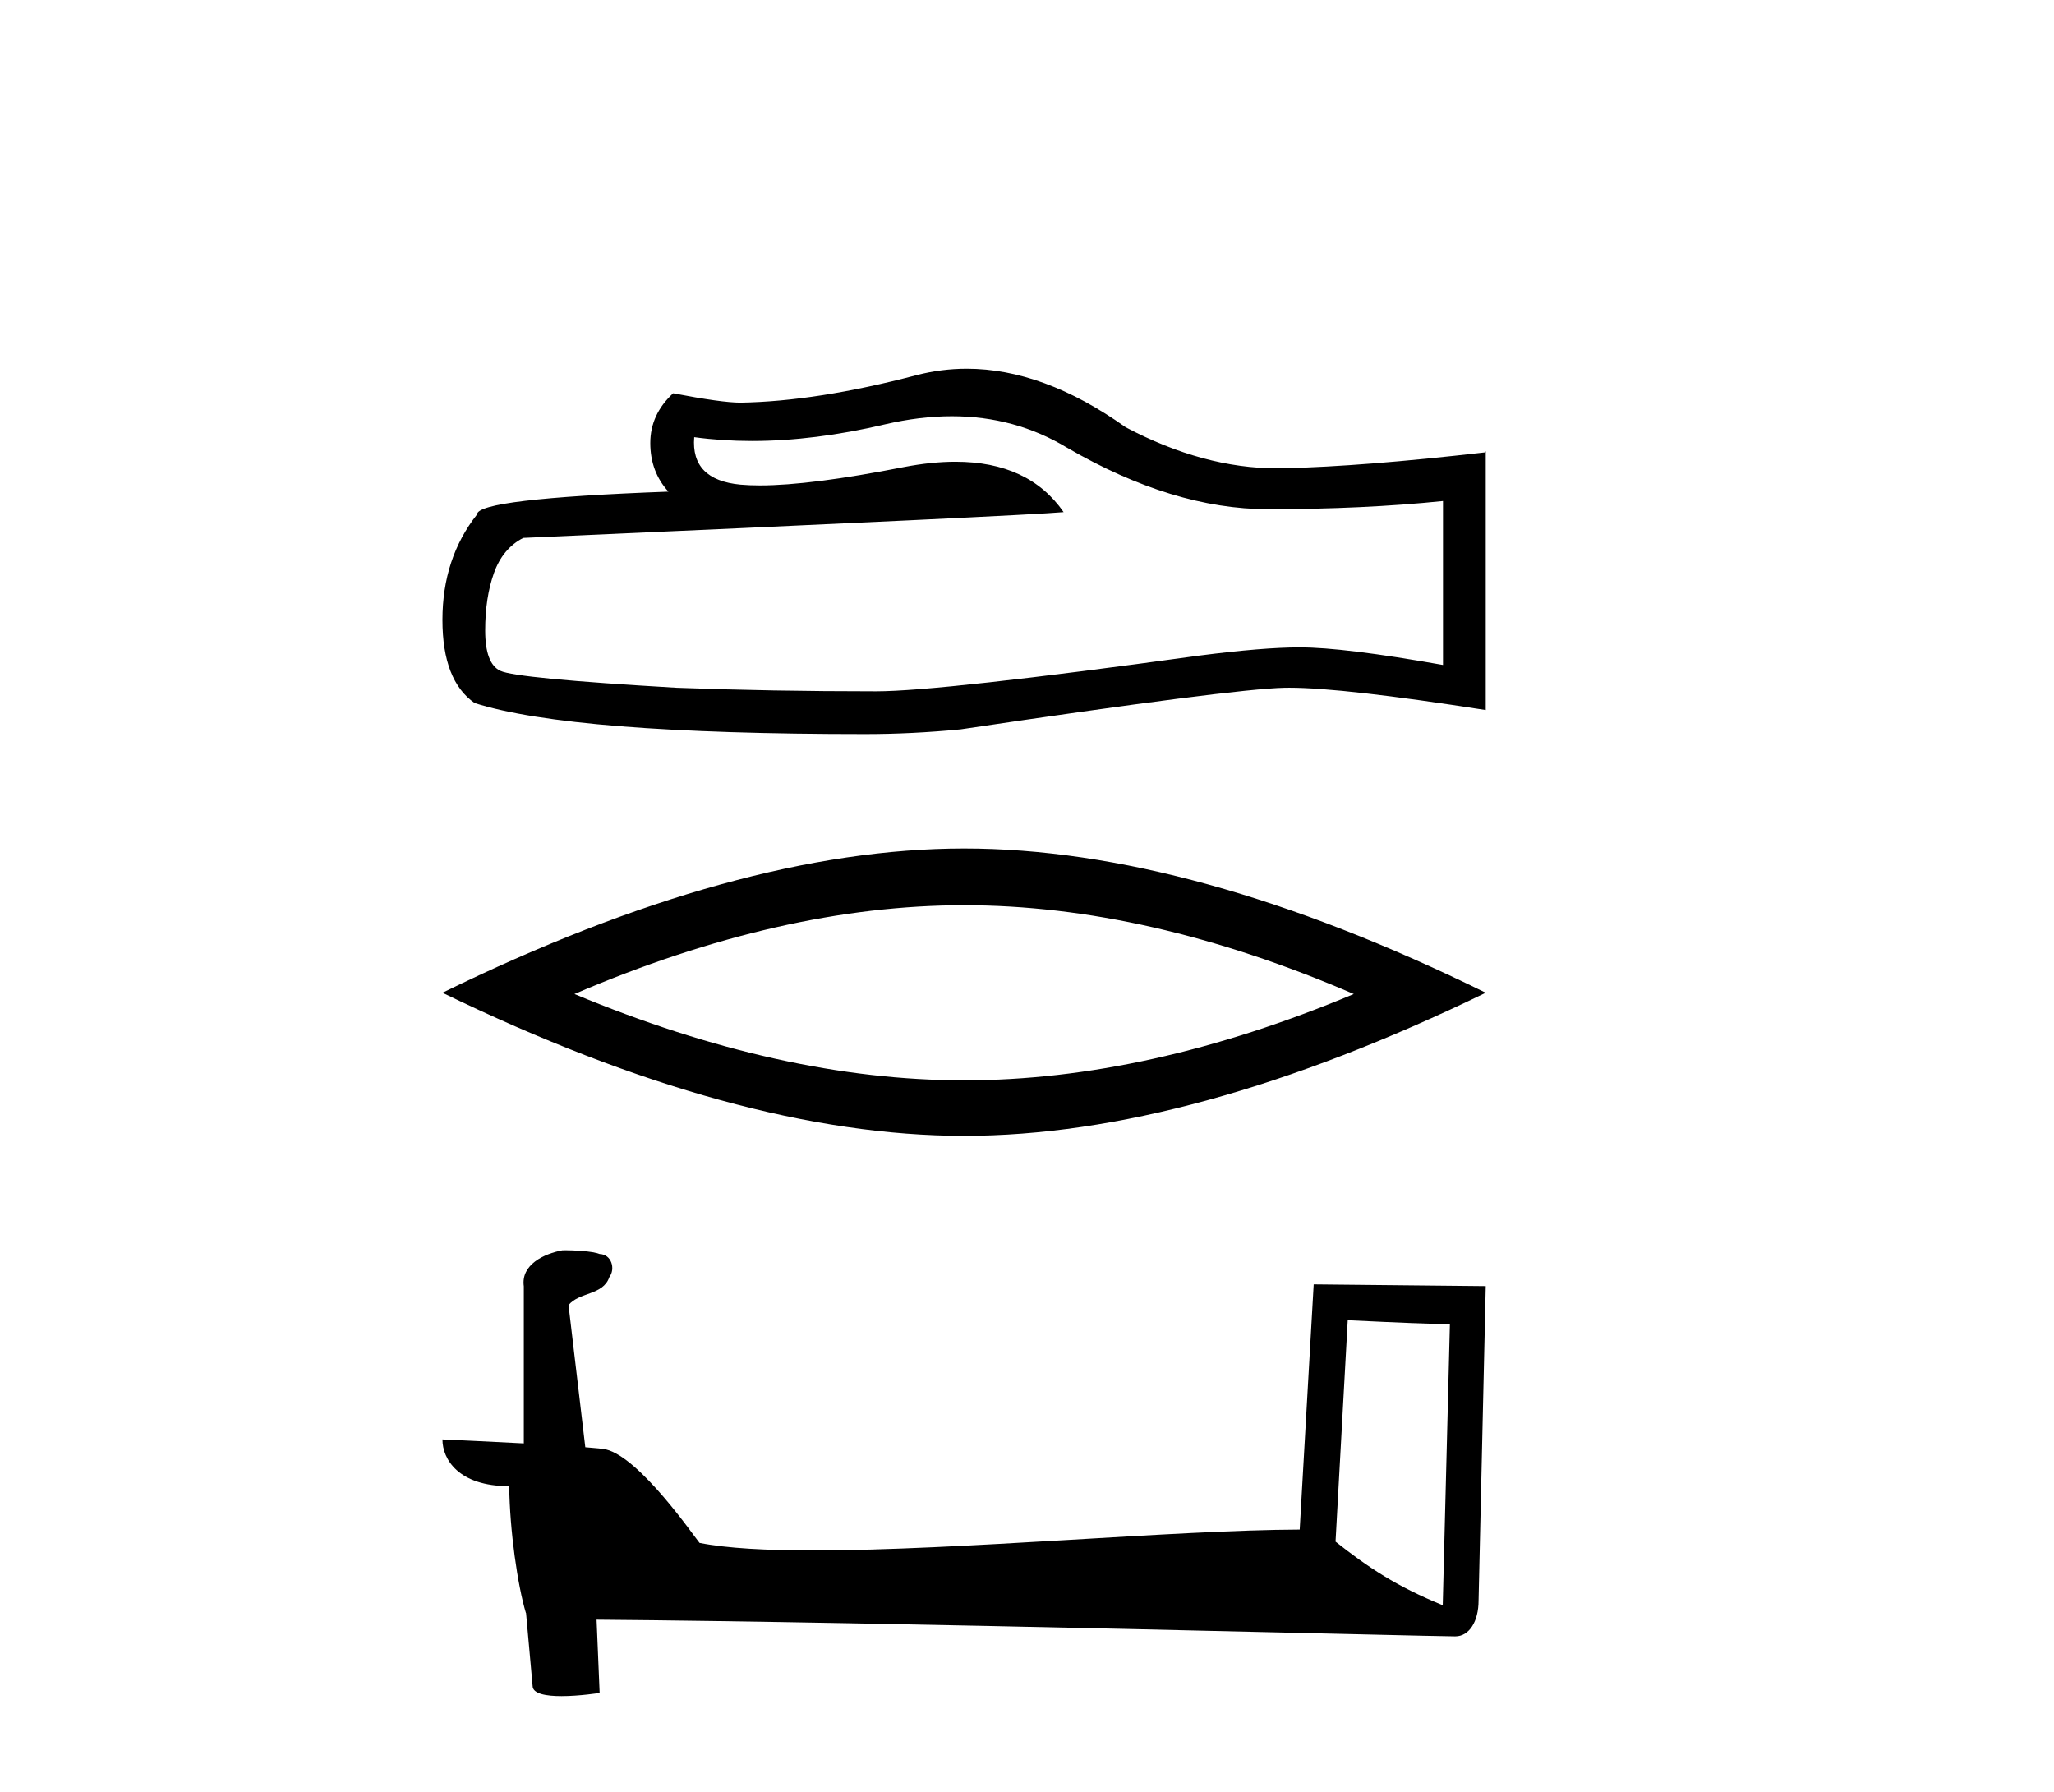
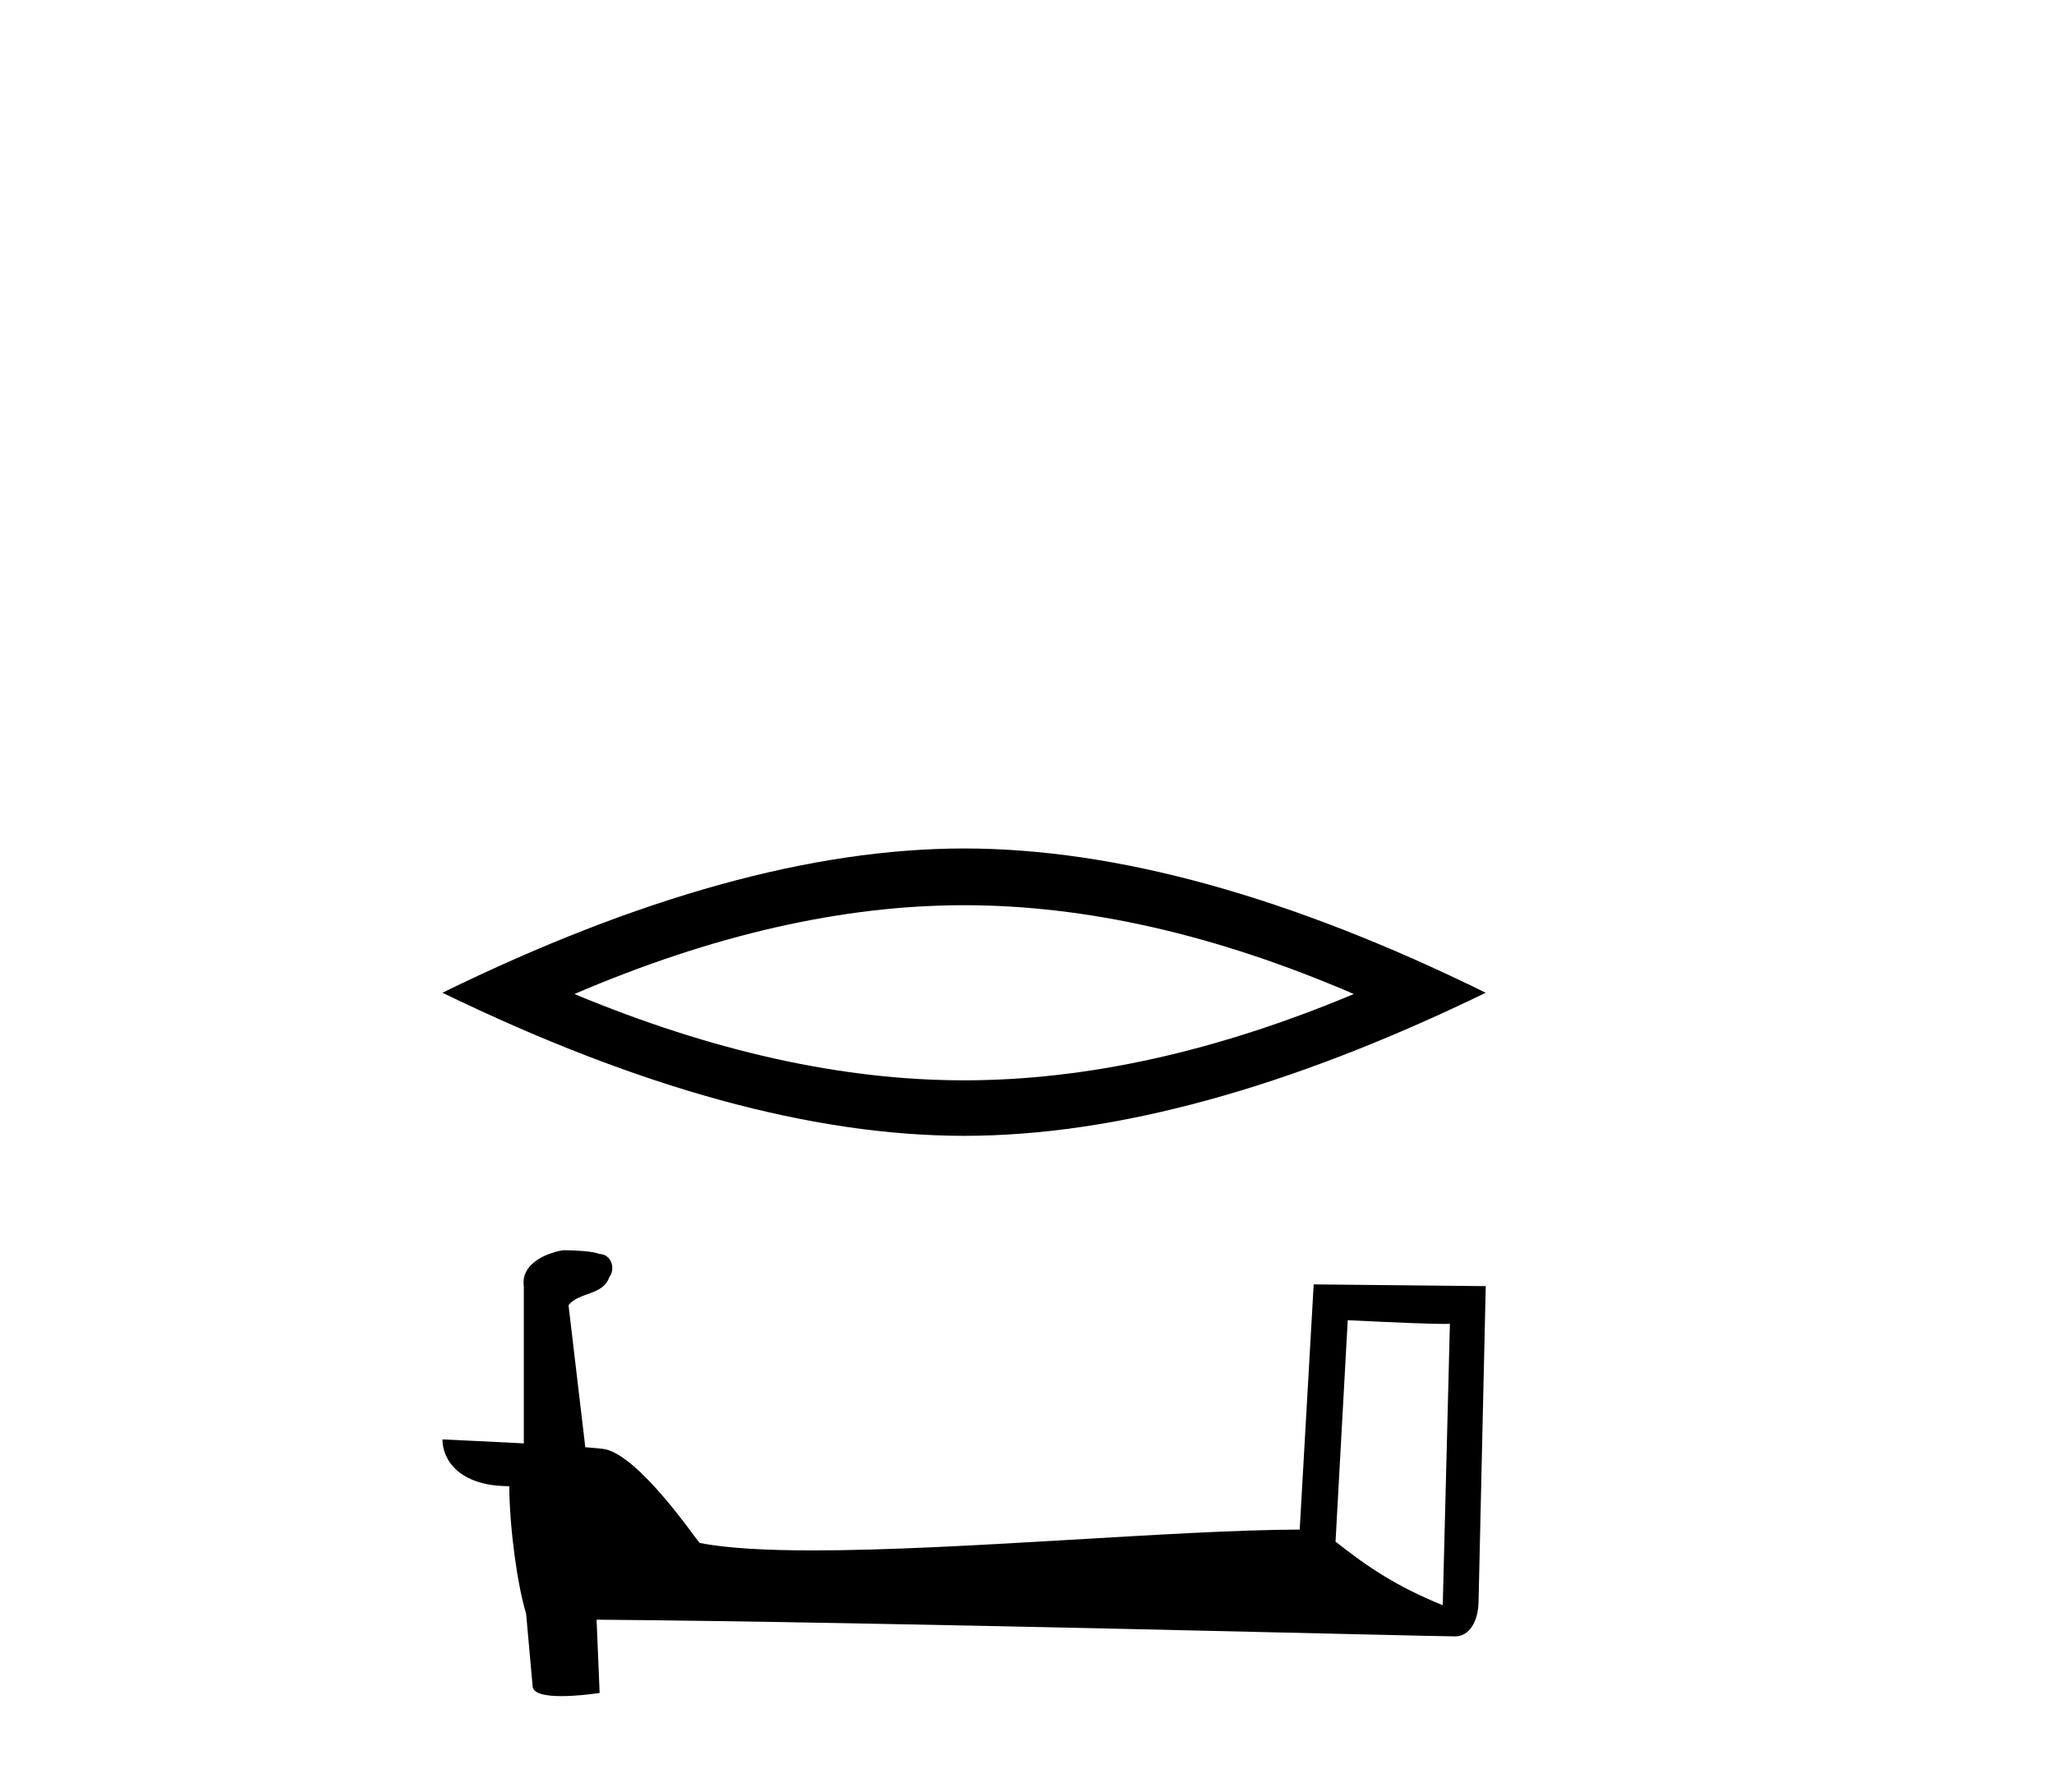
<svg xmlns="http://www.w3.org/2000/svg" width="47.0" height="41.0">
-   <path d="M 21.781 9.524 Q 23.227 9.524 24.419 10.245 Q 26.843 11.651 29.014 11.651 Q 31.197 11.651 33.019 11.464 L 33.019 15.215 Q 30.755 14.813 29.751 14.813 L 29.724 14.813 Q 28.907 14.813 27.446 15 Q 21.512 15.818 20.051 15.818 Q 17.626 15.818 15.483 15.737 Q 11.812 15.523 11.45 15.349 Q 11.102 15.188 11.102 14.424 Q 11.102 13.674 11.303 13.111 Q 11.504 12.549 11.973 12.308 Q 23.441 11.799 24.338 11.718 Q 23.539 10.565 21.862 10.565 Q 21.318 10.565 20.681 10.687 Q 18.545 11.107 17.387 11.107 Q 17.144 11.107 16.943 11.089 Q 15.804 10.981 15.885 10.003 L 15.885 10.003 Q 16.524 10.09 17.206 10.09 Q 18.637 10.09 20.252 9.709 Q 21.049 9.524 21.781 9.524 ZM 22.122 8.437 Q 21.542 8.437 20.976 8.583 Q 18.685 9.186 16.943 9.213 Q 16.514 9.213 15.403 8.999 Q 14.88 9.481 14.88 10.137 Q 14.88 10.794 15.295 11.249 Q 10.915 11.41 10.915 11.772 Q 10.124 12.777 10.124 14.183 Q 10.124 15.577 10.861 16.086 Q 13.085 16.796 19.797 16.796 Q 20.868 16.796 21.98 16.688 Q 28.197 15.764 29.389 15.737 Q 29.445 15.736 29.506 15.736 Q 30.731 15.736 33.997 16.246 L 33.997 10.325 L 33.971 10.352 Q 31.171 10.673 29.402 10.713 Q 29.312 10.716 29.221 10.716 Q 27.538 10.716 25.758 9.776 Q 23.876 8.437 22.122 8.437 Z" style="fill:#000000;stroke:none" />
  <path d="M 22.061 20.712 Q 26.265 20.712 30.978 22.744 Q 26.265 24.719 22.061 24.719 Q 17.884 24.719 13.144 22.744 Q 17.884 20.712 22.061 20.712 ZM 22.061 19.414 Q 16.868 19.414 10.124 22.715 Q 16.868 25.989 22.061 25.989 Q 27.253 25.989 33.997 22.715 Q 27.281 19.414 22.061 19.414 Z" style="fill:#000000;stroke:none" />
  <path d="M 30.839 30.208 C 32.072 30.268 32.753 30.293 33.045 30.293 C 33.105 30.293 33.149 30.292 33.177 30.29 L 33.177 30.29 L 33.013 36.729 C 31.955 36.298 31.302 35.861 30.56 35.274 L 30.839 30.208 ZM 12.938 28.607 C 12.902 28.607 12.877 28.608 12.865 28.609 C 12.458 28.684 11.915 28.932 11.986 29.433 C 11.986 30.63 11.986 31.828 11.986 33.026 C 11.188 32.984 10.368 32.947 10.124 32.935 L 10.124 32.935 C 10.124 33.387 10.489 34.005 11.652 34.005 C 11.664 35.023 11.843 36.271 12.034 36.907 C 12.035 36.907 12.036 36.906 12.037 36.905 L 12.187 38.574 C 12.187 38.759 12.503 38.809 12.849 38.809 C 13.264 38.809 13.721 38.736 13.721 38.736 L 13.651 37.06 L 13.651 37.06 C 20.194 37.111 32.68 37.442 33.299 37.442 C 33.62 37.442 33.833 37.099 33.833 36.622 L 33.997 29.428 L 30.06 29.388 L 29.74 34.998 C 26.887 35.007 21.957 35.475 18.606 35.475 C 17.541 35.475 16.635 35.428 16.007 35.303 C 15.879 35.151 14.649 33.358 13.867 33.164 C 13.806 33.149 13.622 33.132 13.393 33.114 C 13.266 32.03 13.137 30.946 13.009 29.862 C 13.254 29.56 13.798 29.642 13.942 29.224 C 14.09 29.028 13.99 28.7 13.722 28.693 C 13.552 28.625 13.117 28.607 12.938 28.607 Z" style="fill:#000000;stroke:none" />
</svg>